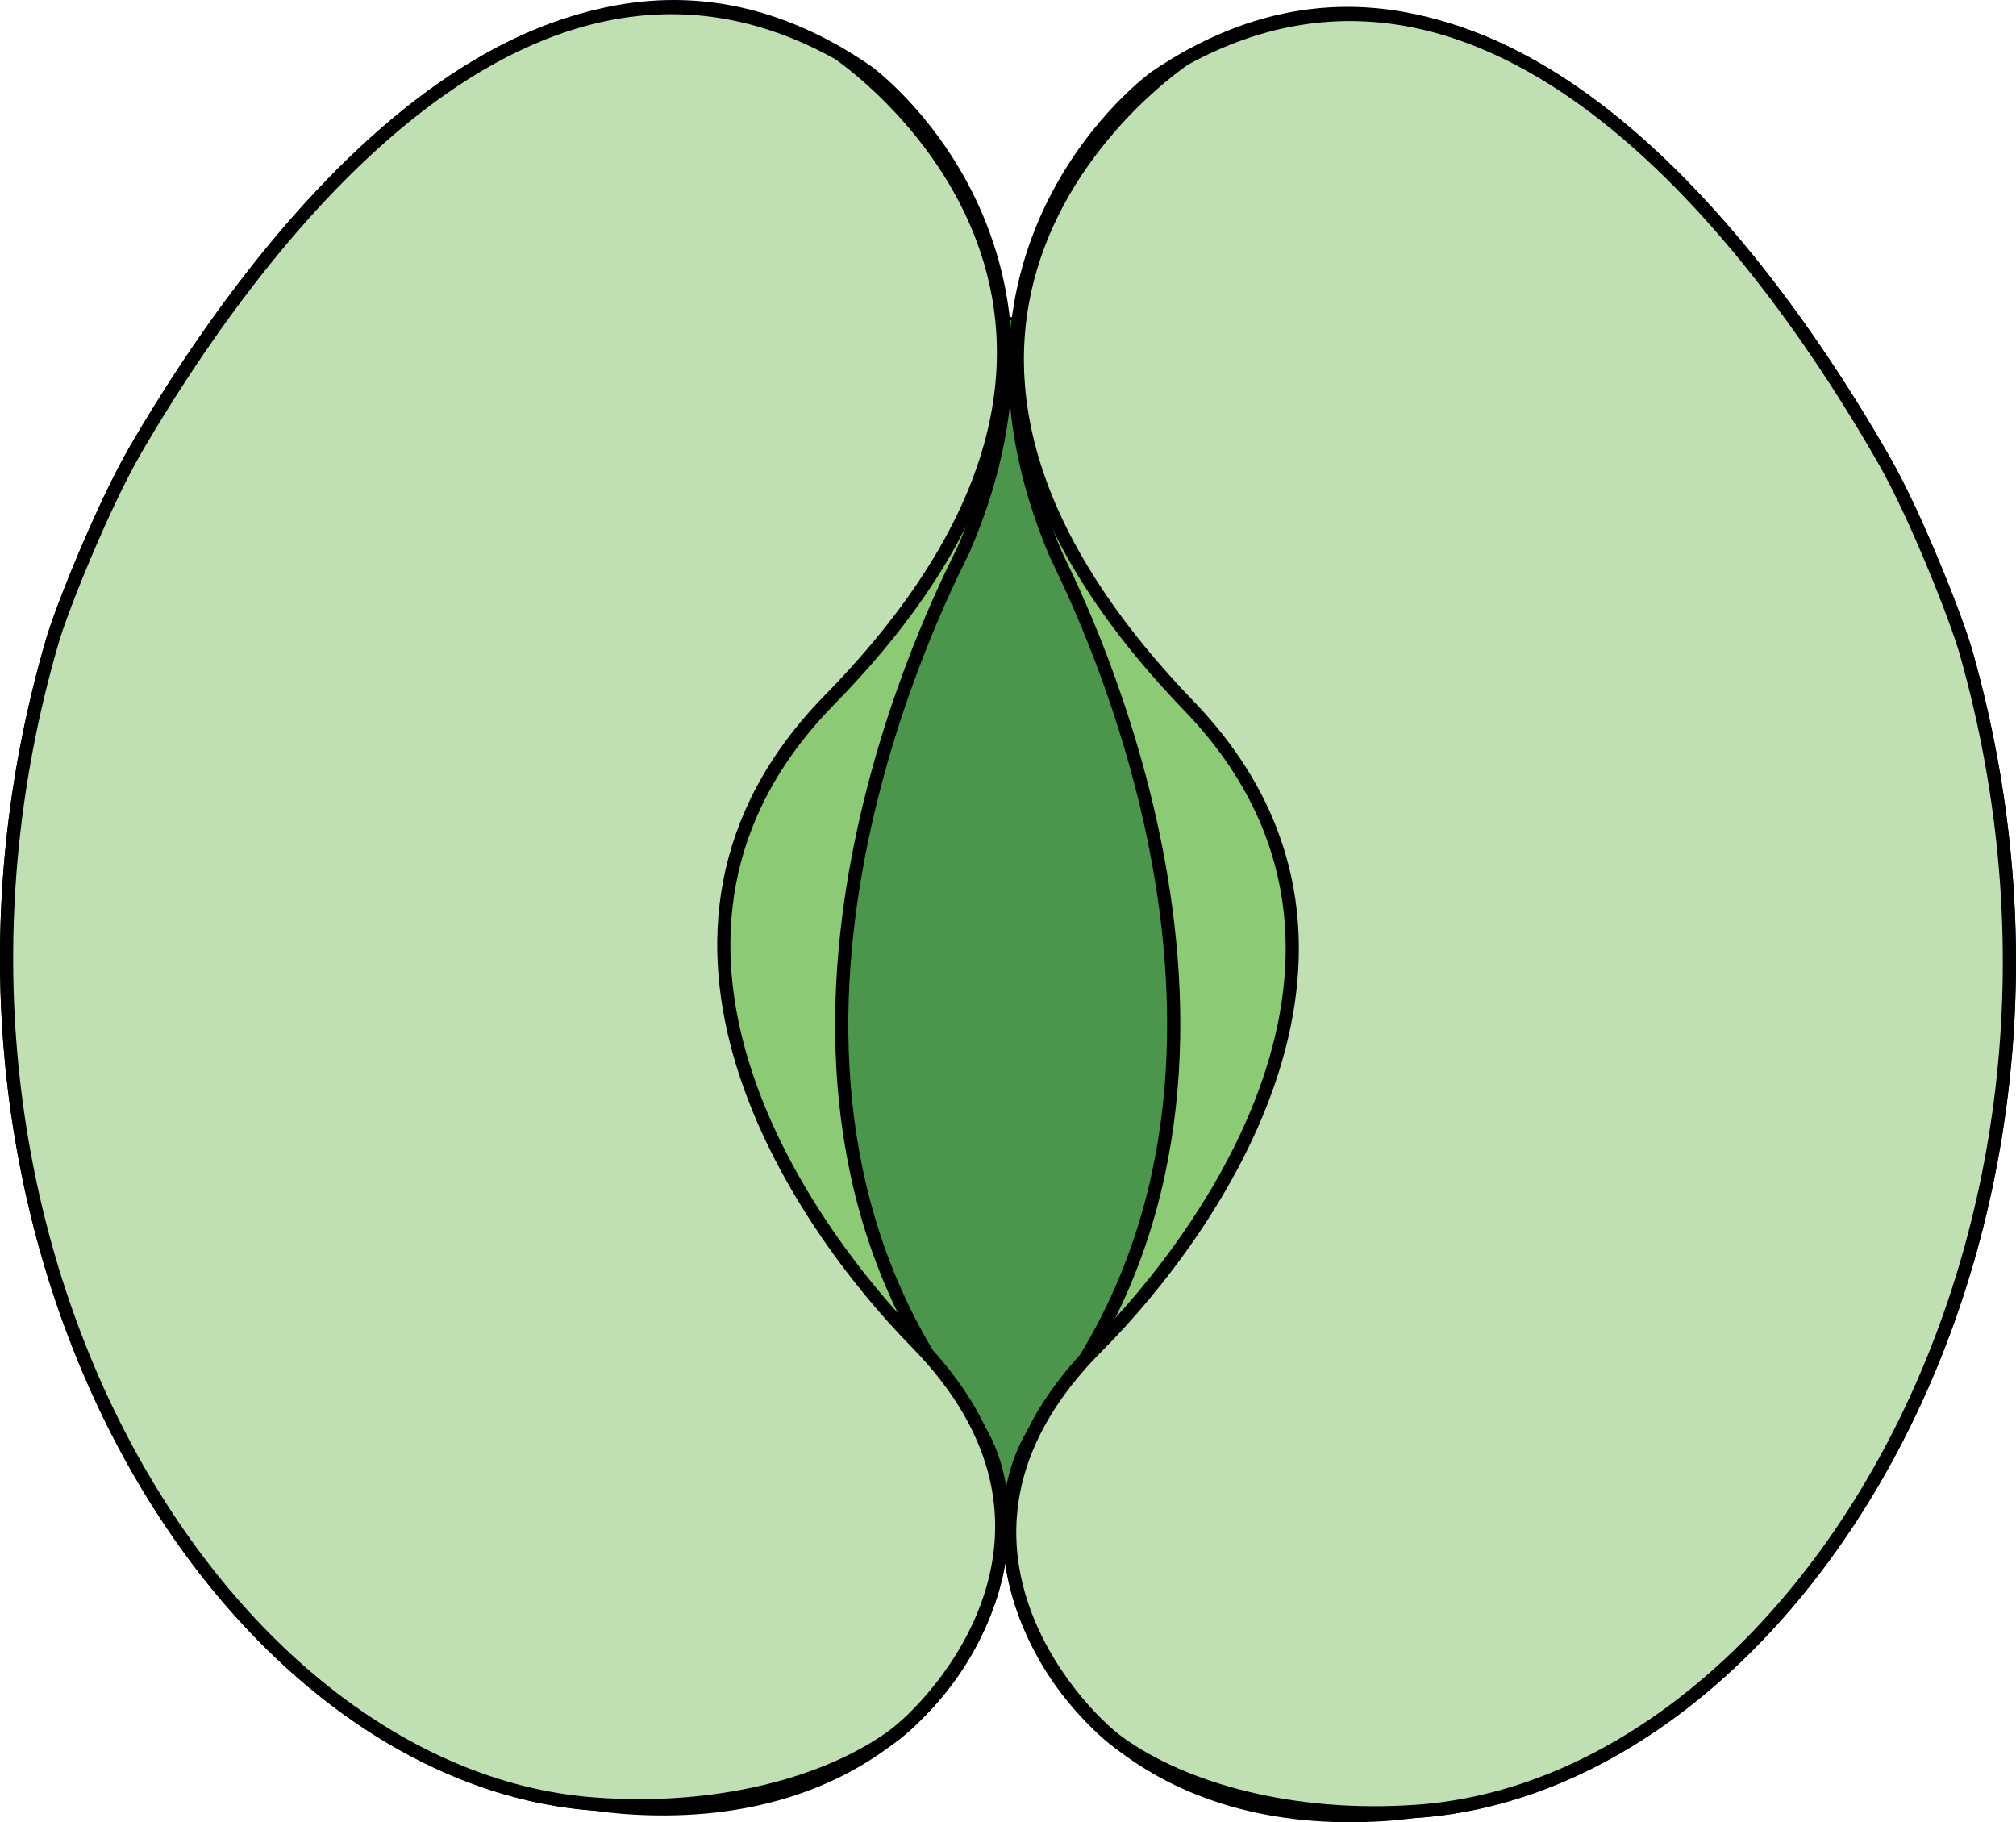
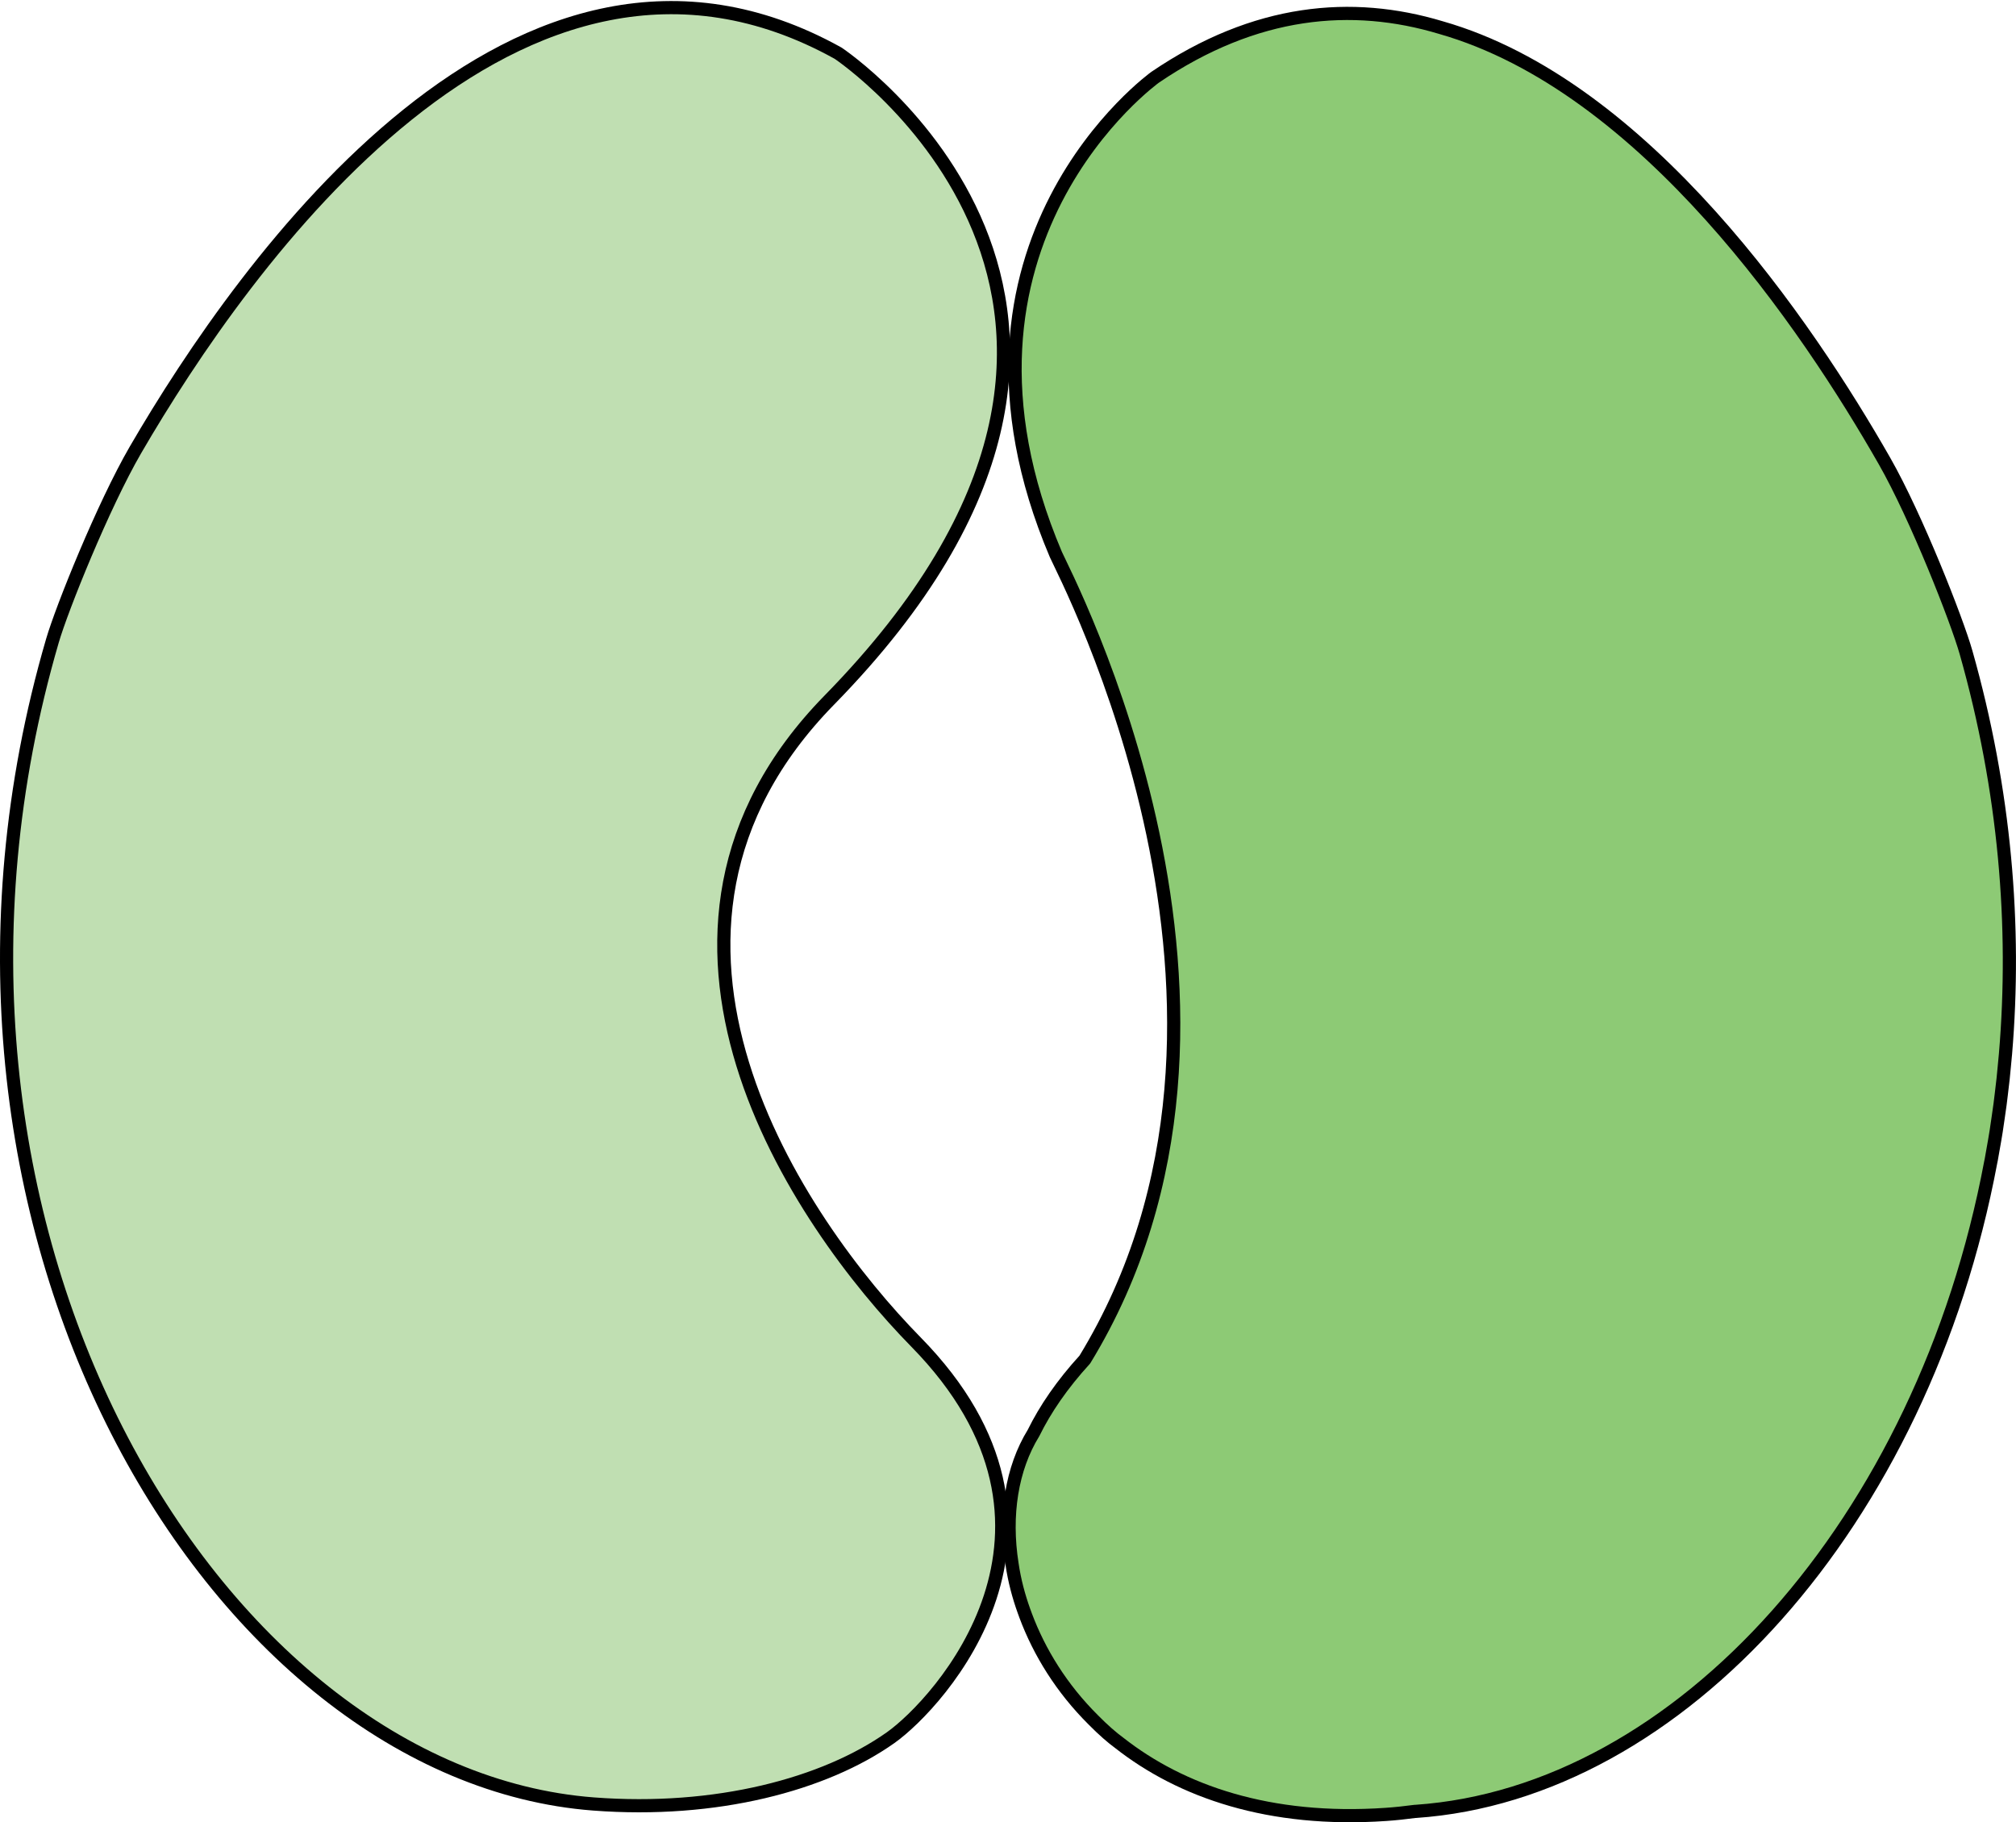
<svg xmlns="http://www.w3.org/2000/svg" version="1.1" id="Layer_1" x="0px" y="0px" width="202.502px" height="183.007px" viewBox="0 0 202.502 183.007" enable-background="new 0 0 202.502 183.007" xml:space="preserve">
  <g>
-     <ellipse fill="#4C954C" stroke="#000000" stroke-width="0.331" stroke-miterlimit="10" cx="103.684" cy="94.024" rx="96.195" ry="62.036" />
    <g>
      <g>
        <path fill="#8DCA75" stroke="#000000" stroke-width="1.323" stroke-linecap="round" stroke-linejoin="round" stroke-miterlimit="10" d="     M200.014,116.476c0.118-0.644,0.231-1.284,0.341-1.934c0.05-0.314,0.104-0.632,0.157-0.946c0.065-0.431,0.128-0.854,0.188-1.279     c0.07-0.474,0.138-0.943,0.202-1.416c0.04-0.316,0.078-0.646,0.118-0.963c0.065-0.533,0.132-1.07,0.189-1.608     c0.043-0.397,0.08-0.793,0.116-1.197c0.038-0.434,0.089-0.864,0.123-1.304c1.08-12.798-0.037-26.444-3.963-40.302     c-0.922-3.253-4.991-13.614-8.188-19.222c-7.752-13.58-24.014-37.674-44.57-43.537c-8.922-2.681-18.616-1.853-28.685,4.982     c0,0-23.269,16.661-9.982,47.939c0.795,1.871,24.22,45.969,2.908,80.851c-2.281,2.497-3.968,4.964-5.156,7.378     c-2.188,3.545-2.929,8.253-2.153,13.164c0.241,1.646,0.659,3.214,1.194,4.703c0.03,0.091,0.063,0.182,0.101,0.273     c0.02,0.056,0.043,0.116,0.064,0.179c1.386,3.714,3.639,7.348,6.794,10.484c1.009,1.026,1.919,1.808,2.602,2.305     c6.216,4.888,15.096,7.994,26.786,7.193c0.985-0.067,1.964-0.174,2.937-0.304c0.024,0,0.049-0.001,0.072-0.001     c26.505-1.813,50.966-29.02,57.76-65.225C199.986,116.621,200.002,116.542,200.014,116.476z" />
-         <path fill="#C0DFB2" stroke="#000000" stroke-width="1.323" stroke-linecap="round" stroke-linejoin="round" stroke-miterlimit="10" d="     M189.299,46.305c-10.768-18.864-37.958-58.023-70.263-40.403c0,0-38.15,25.005,0.367,64.965     c22.855,23.71,2.643,52.503-9.223,64.397c-18.59,18.652-2.549,36.318,2.236,39.763c6.59,4.733,17.468,7.735,29.793,6.889     c38.068-2.597,71.933-57.594,55.276-116.389C196.565,62.273,192.496,51.912,189.299,46.305z" />
      </g>
      <g>
-         <path fill="#8DCA75" stroke="#000000" stroke-width="1.323" stroke-linecap="round" stroke-linejoin="round" stroke-miterlimit="10" d="     M2.334,115.267c-0.115-0.638-0.222-1.288-0.329-1.932c-0.046-0.32-0.098-0.634-0.149-0.947c-0.061-0.427-0.119-0.855-0.177-1.285     c-0.066-0.471-0.132-0.942-0.19-1.412c-0.041-0.32-0.075-0.647-0.111-0.967c-0.062-0.541-0.125-1.074-0.178-1.608     c-0.038-0.401-0.07-0.798-0.105-1.203c-0.039-0.428-0.082-0.866-0.115-1.302C0.003,91.802,1.23,78.167,5.268,64.343     c0.948-3.25,5.1-13.576,8.339-19.16c7.86-13.516,24.314-37.479,44.919-43.175c8.942-2.612,18.635-1.705,28.644,5.212     c0,0,23.135,16.848,9.598,48.023c-0.81,1.856-24.586,45.768-3.557,80.821c2.263,2.511,3.929,4.991,5.099,7.416     c2.159,3.562,2.862,8.273,2.048,13.175c-0.256,1.648-0.682,3.219-1.23,4.699c-0.034,0.086-0.068,0.183-0.103,0.271     c-0.024,0.059-0.046,0.119-0.064,0.179c-1.416,3.708-3.701,7.318-6.883,10.429c-1.017,1.018-1.935,1.799-2.621,2.278     c-6.25,4.848-15.155,7.882-26.84,6.996c-0.983-0.083-1.961-0.195-2.935-0.331c-0.027-0.004-0.048-0.004-0.073-0.006     C33.121,179.148,8.876,151.74,2.37,115.481C2.359,115.411,2.344,115.339,2.334,115.267z" />
        <path fill="#C0DFB2" stroke="#000000" stroke-width="1.323" stroke-linecap="round" stroke-linejoin="round" stroke-miterlimit="10" d="     M13.607,45.183C24.524,26.408,52.029-12.531,84.191,5.346c0,0,37.95,25.31-0.886,64.96c-23.045,23.526-3.064,52.482,8.704,64.475     c18.444,18.794,2.263,36.331-2.553,39.734c-6.628,4.685-17.526,7.599-29.848,6.655c-38.046-2.904-71.469-58.168-54.34-116.828     C6.216,61.093,10.368,50.767,13.607,45.183z" />
      </g>
    </g>
  </g>
</svg>